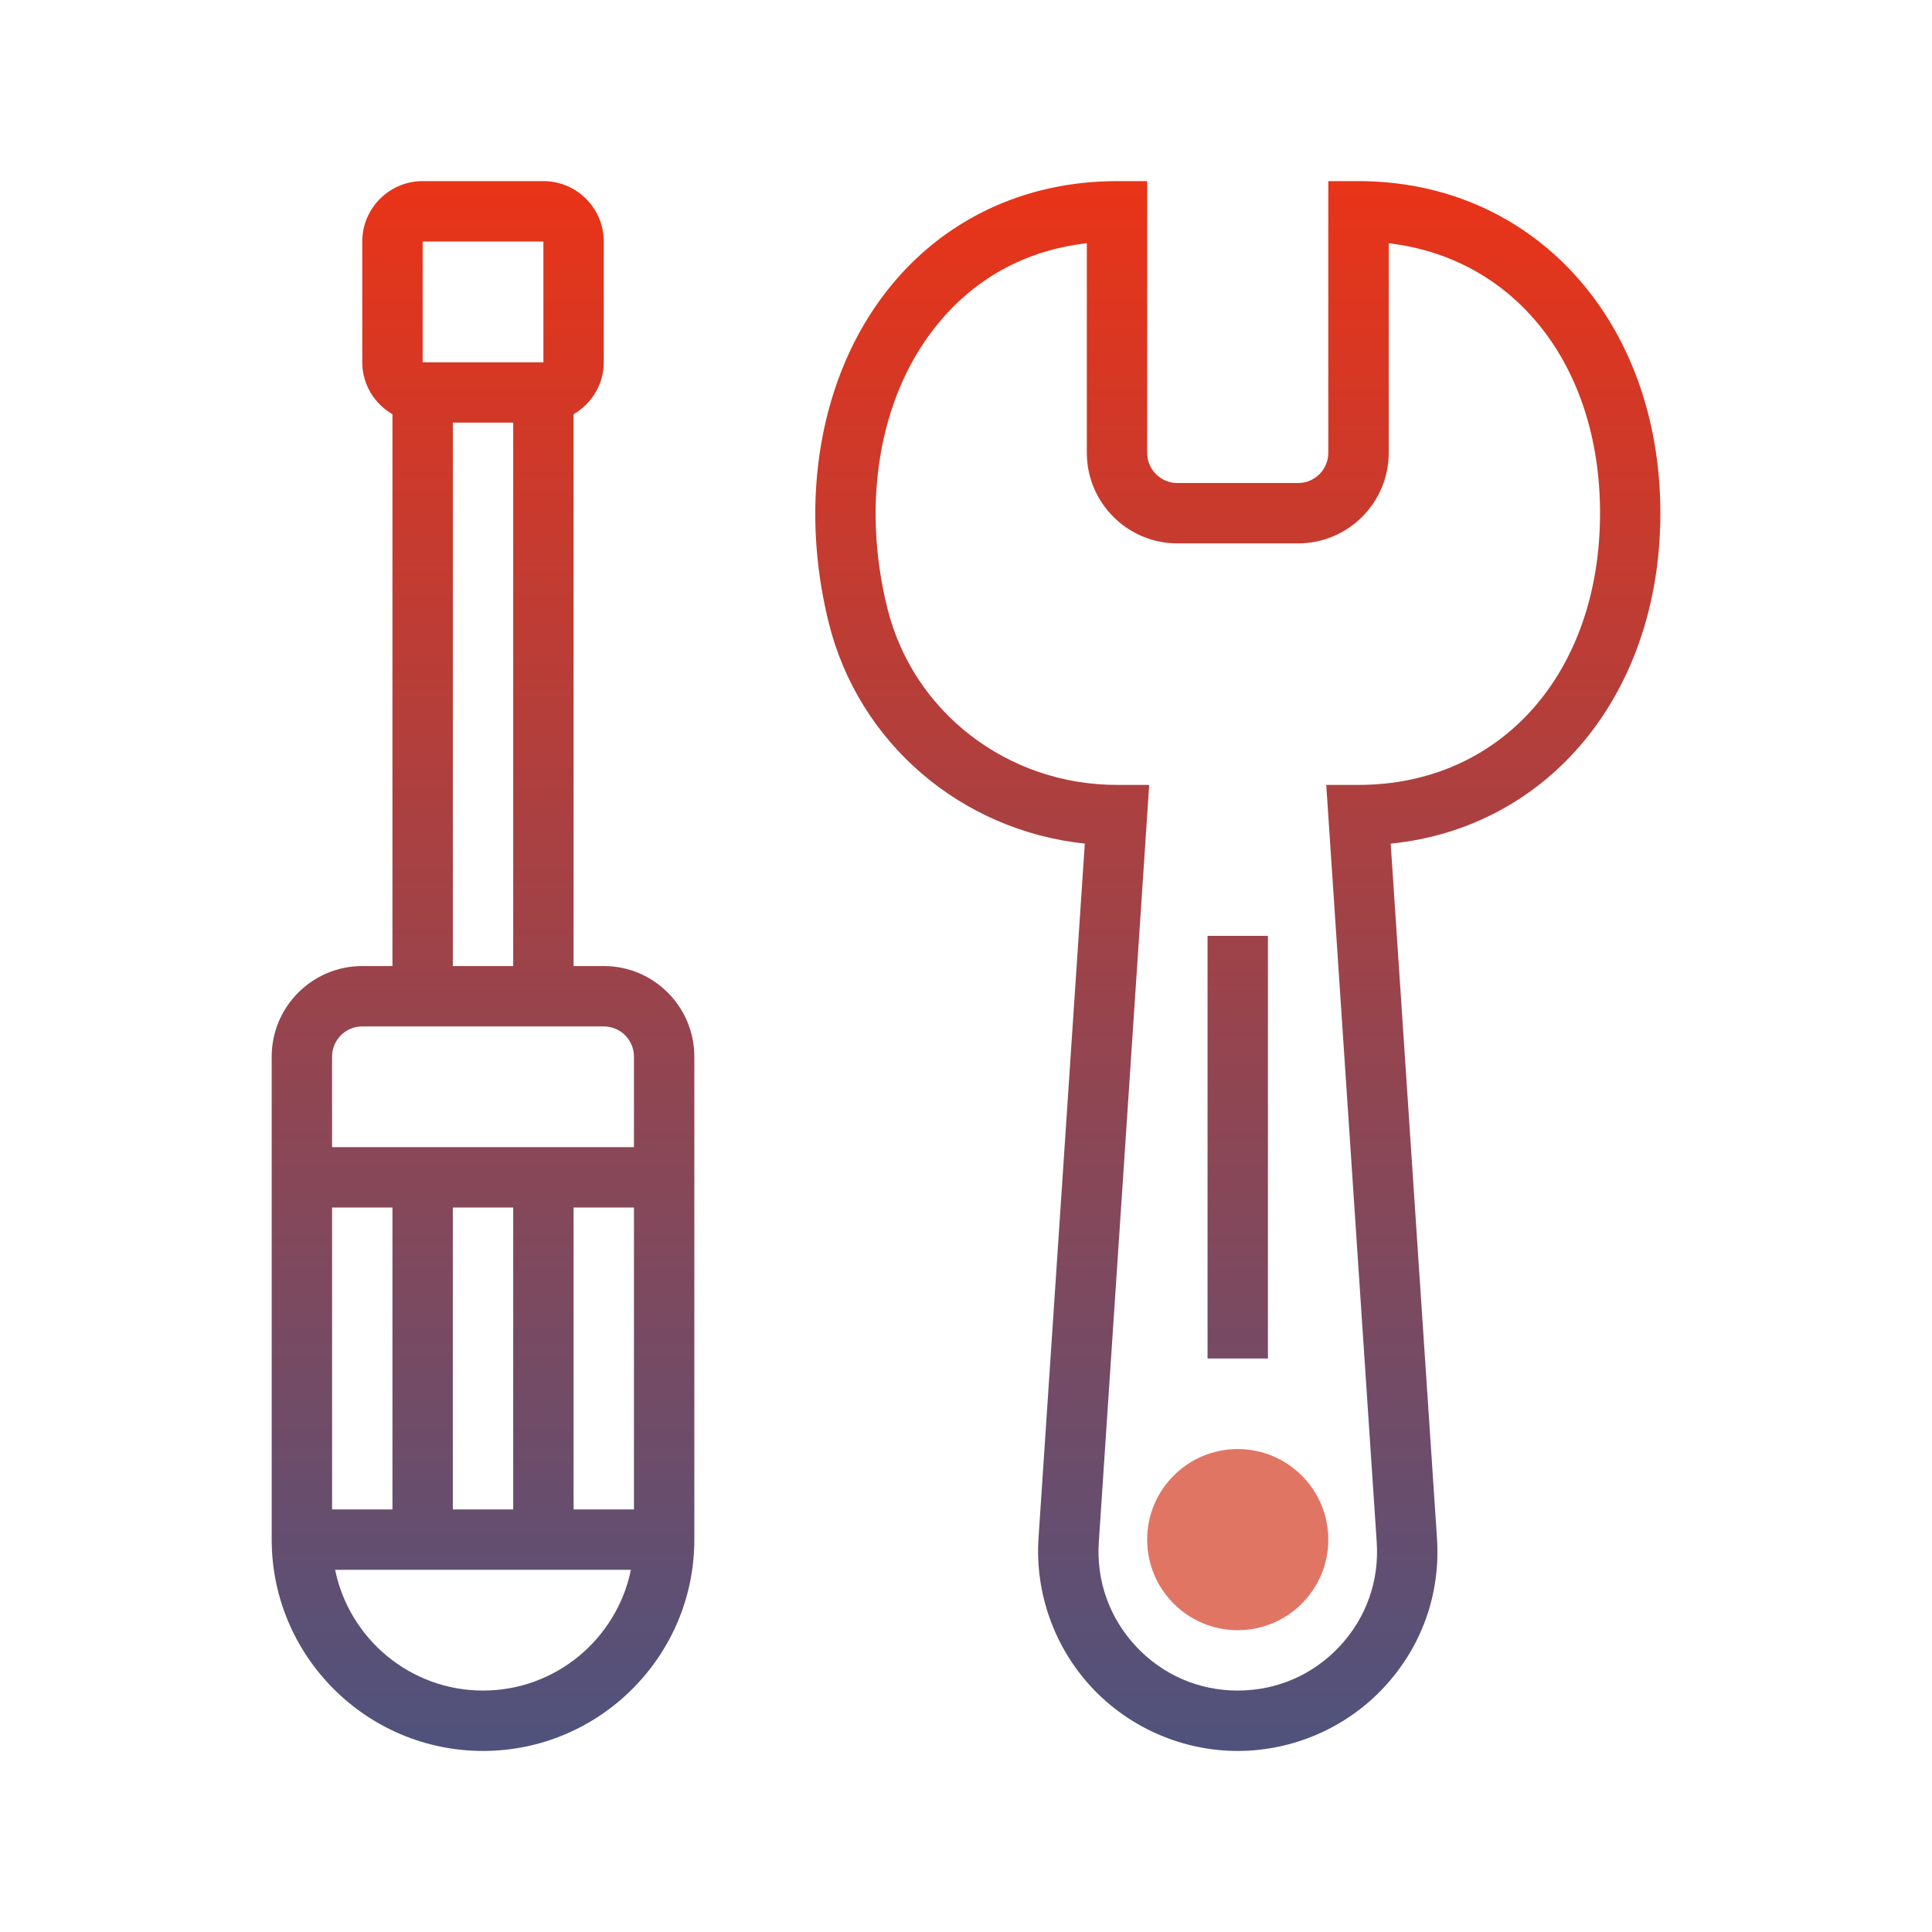
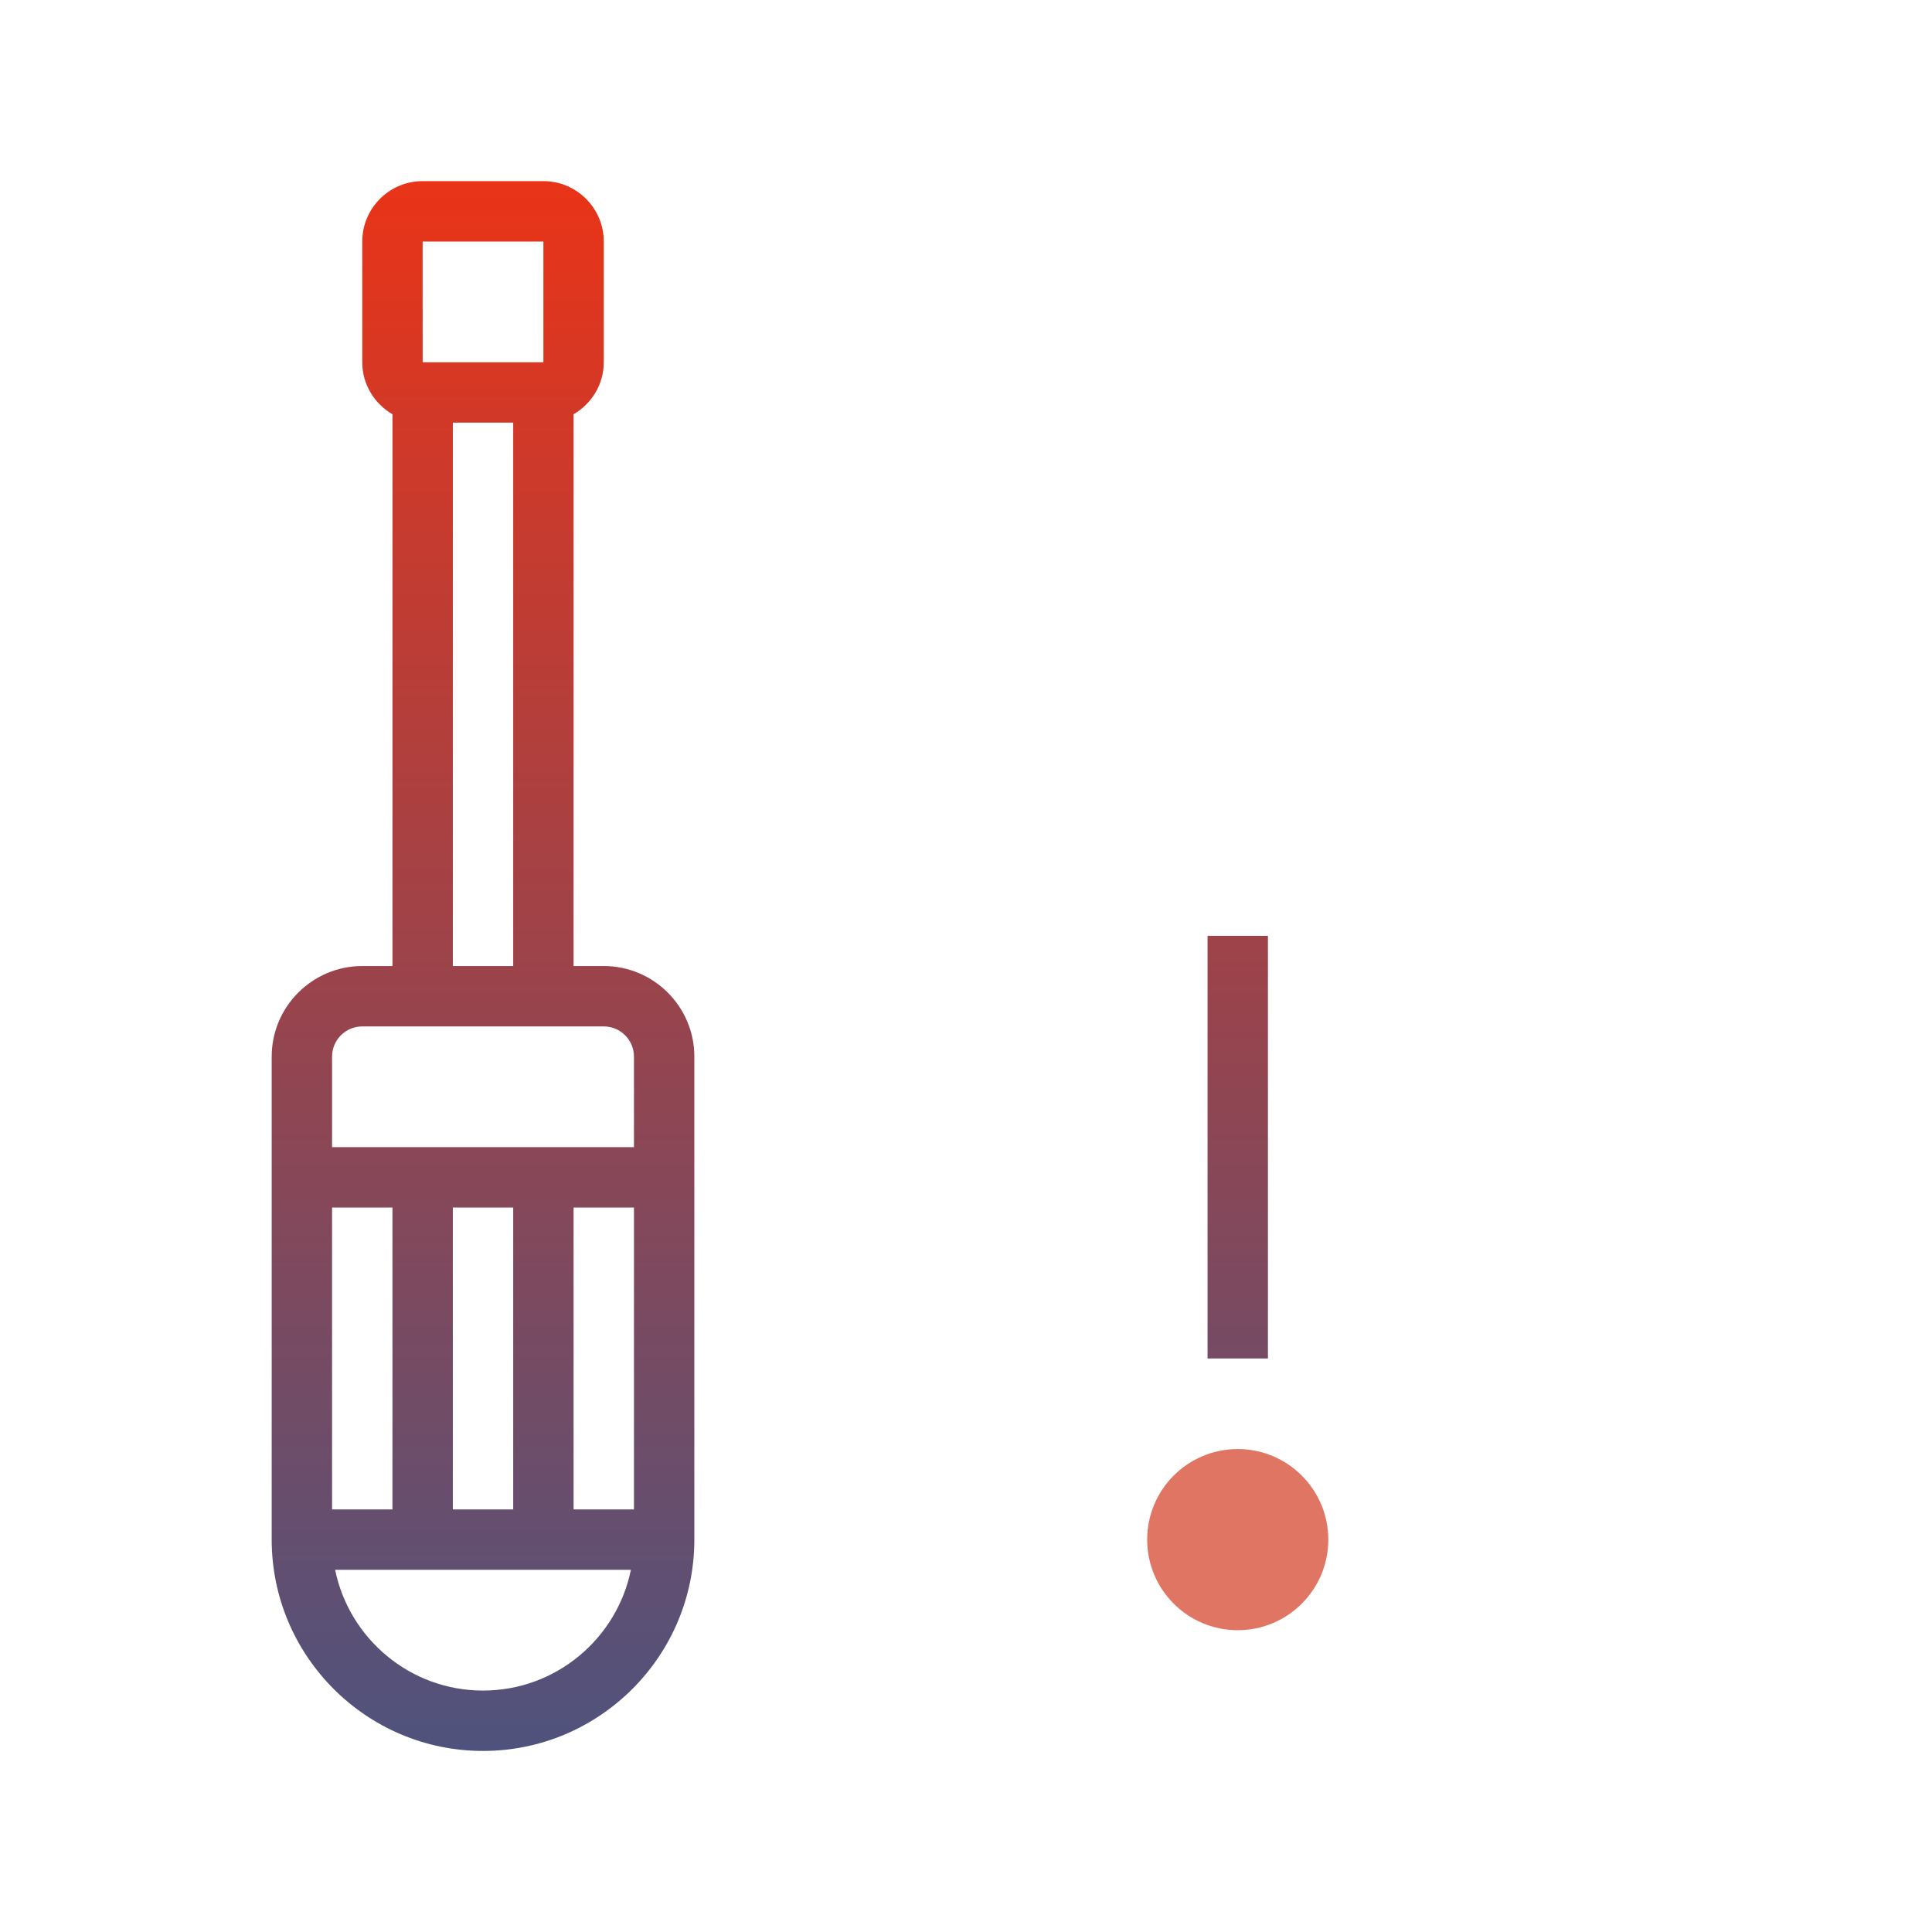
<svg xmlns="http://www.w3.org/2000/svg" viewBox="0,0,255.99,255.99" width="96px" height="96px" fill-rule="nonzero">
  <defs>
    <linearGradient x1="41" y1="47.875" x2="41" y2="54.011" gradientUnits="userSpaceOnUse" id="color-1">
      <stop offset="0" stop-color="#e17564" />
      <stop offset="1" stop-color="#e17564" />
    </linearGradient>
    <linearGradient x1="16" y1="4.667" x2="16" y2="58.975" gradientUnits="userSpaceOnUse" id="color-2">
      <stop offset="0" stop-color="#ed3315" />
      <stop offset="1" stop-color="#4c537f" />
    </linearGradient>
    <linearGradient x1="41.003" y1="4.667" x2="41.003" y2="58.975" gradientUnits="userSpaceOnUse" id="color-3">
      <stop offset="0" stop-color="#ed3315" />
      <stop offset="1" stop-color="#4c537f" />
    </linearGradient>
    <linearGradient x1="41" y1="4.667" x2="41" y2="58.975" gradientUnits="userSpaceOnUse" id="color-4">
      <stop offset="0" stop-color="#ed3315" />
      <stop offset="1" stop-color="#4c537f" />
    </linearGradient>
  </defs>
  <g fill="none" fill-rule="nonzero" stroke="none" stroke-width="1" stroke-linecap="butt" stroke-linejoin="miter" stroke-miterlimit="10" stroke-dasharray="" stroke-dashoffset="0" font-family="none" font-weight="none" font-size="none" text-anchor="none" style="mix-blend-mode: normal">
    <g transform="scale(4,4)">
      <path d="M41,48c-1.657,0 -3,1.343 -3,3c0,1.657 1.343,3 3,3c1.657,0 3,-1.343 3,-3c0,-1.657 -1.343,-3 -3,-3z" fill="url(#color-1)" />
      <path d="M20,32h-1v-18.278c0.595,-0.347 1,-0.985 1,-1.722v-4c0,-1.103 -0.897,-2 -2,-2h-4c-1.103,0 -2,0.897 -2,2v4c0,0.737 0.405,1.375 1,1.722v18.278h-1c-1.654,0 -3,1.346 -3,3v16c0,3.859 3.141,7 7,7c3.859,0 7,-3.141 7,-7v-16c0,-1.654 -1.346,-3 -3,-3zM14,8h4v4h-4zM15,14h2v18h-2zM12,34h1h6h1c0.552,0 1,0.448 1,1v3h-10v-3c0,-0.552 0.448,-1 1,-1zM19,50v-10h2v10zM11,50v-10h2v10zM15,40h2v10h-2zM16,56c-2.415,0 -4.434,-1.721 -4.899,-4h9.798c-0.465,2.279 -2.484,4 -4.899,4z" fill="url(#color-2)" />
-       <path d="M55,17c0,-6.374 -4.206,-11 -10,-11h-1v9c0,0.552 -0.448,1 -1,1h-4c-0.552,0 -1,-0.448 -1,-1v-9h-1c-3.082,0 -5.79,1.292 -7.625,3.637c-2.209,2.823 -2.929,6.931 -1.924,10.988c0.989,3.999 4.398,6.888 8.483,7.319l-1.533,23.003c-0.121,1.819 0.524,3.626 1.77,4.958c1.246,1.331 3.006,2.095 4.829,2.095c1.825,0 3.587,-0.764 4.833,-2.095c1.262,-1.35 1.89,-3.108 1.767,-4.952l-1.533,-23.007c5.237,-0.53 8.933,-4.969 8.933,-10.946zM45.001,26h-1.069l1.672,25.086c0.086,1.286 -0.352,2.512 -1.231,3.452c-0.883,0.942 -2.08,1.462 -3.373,1.462c-1.29,0 -2.486,-0.519 -3.368,-1.461c-0.882,-0.943 -1.32,-2.171 -1.234,-3.459l1.669,-25.08h-1.068c-3.625,0 -6.753,-2.408 -7.606,-5.855c-0.858,-3.466 -0.275,-6.933 1.558,-9.274c1.268,-1.62 2.999,-2.582 5.05,-2.814v6.943c0,1.654 1.346,3 3,3h4c1.654,0 3,-1.346 3,-3v-6.942c4.17,0.486 7,4.027 7,8.942c-0.001,5.299 -3.29,9 -8,9z" fill="url(#color-3)" />
      <path d="M40,31h2v14h-2z" fill="url(#color-4)" />
    </g>
  </g>
</svg>